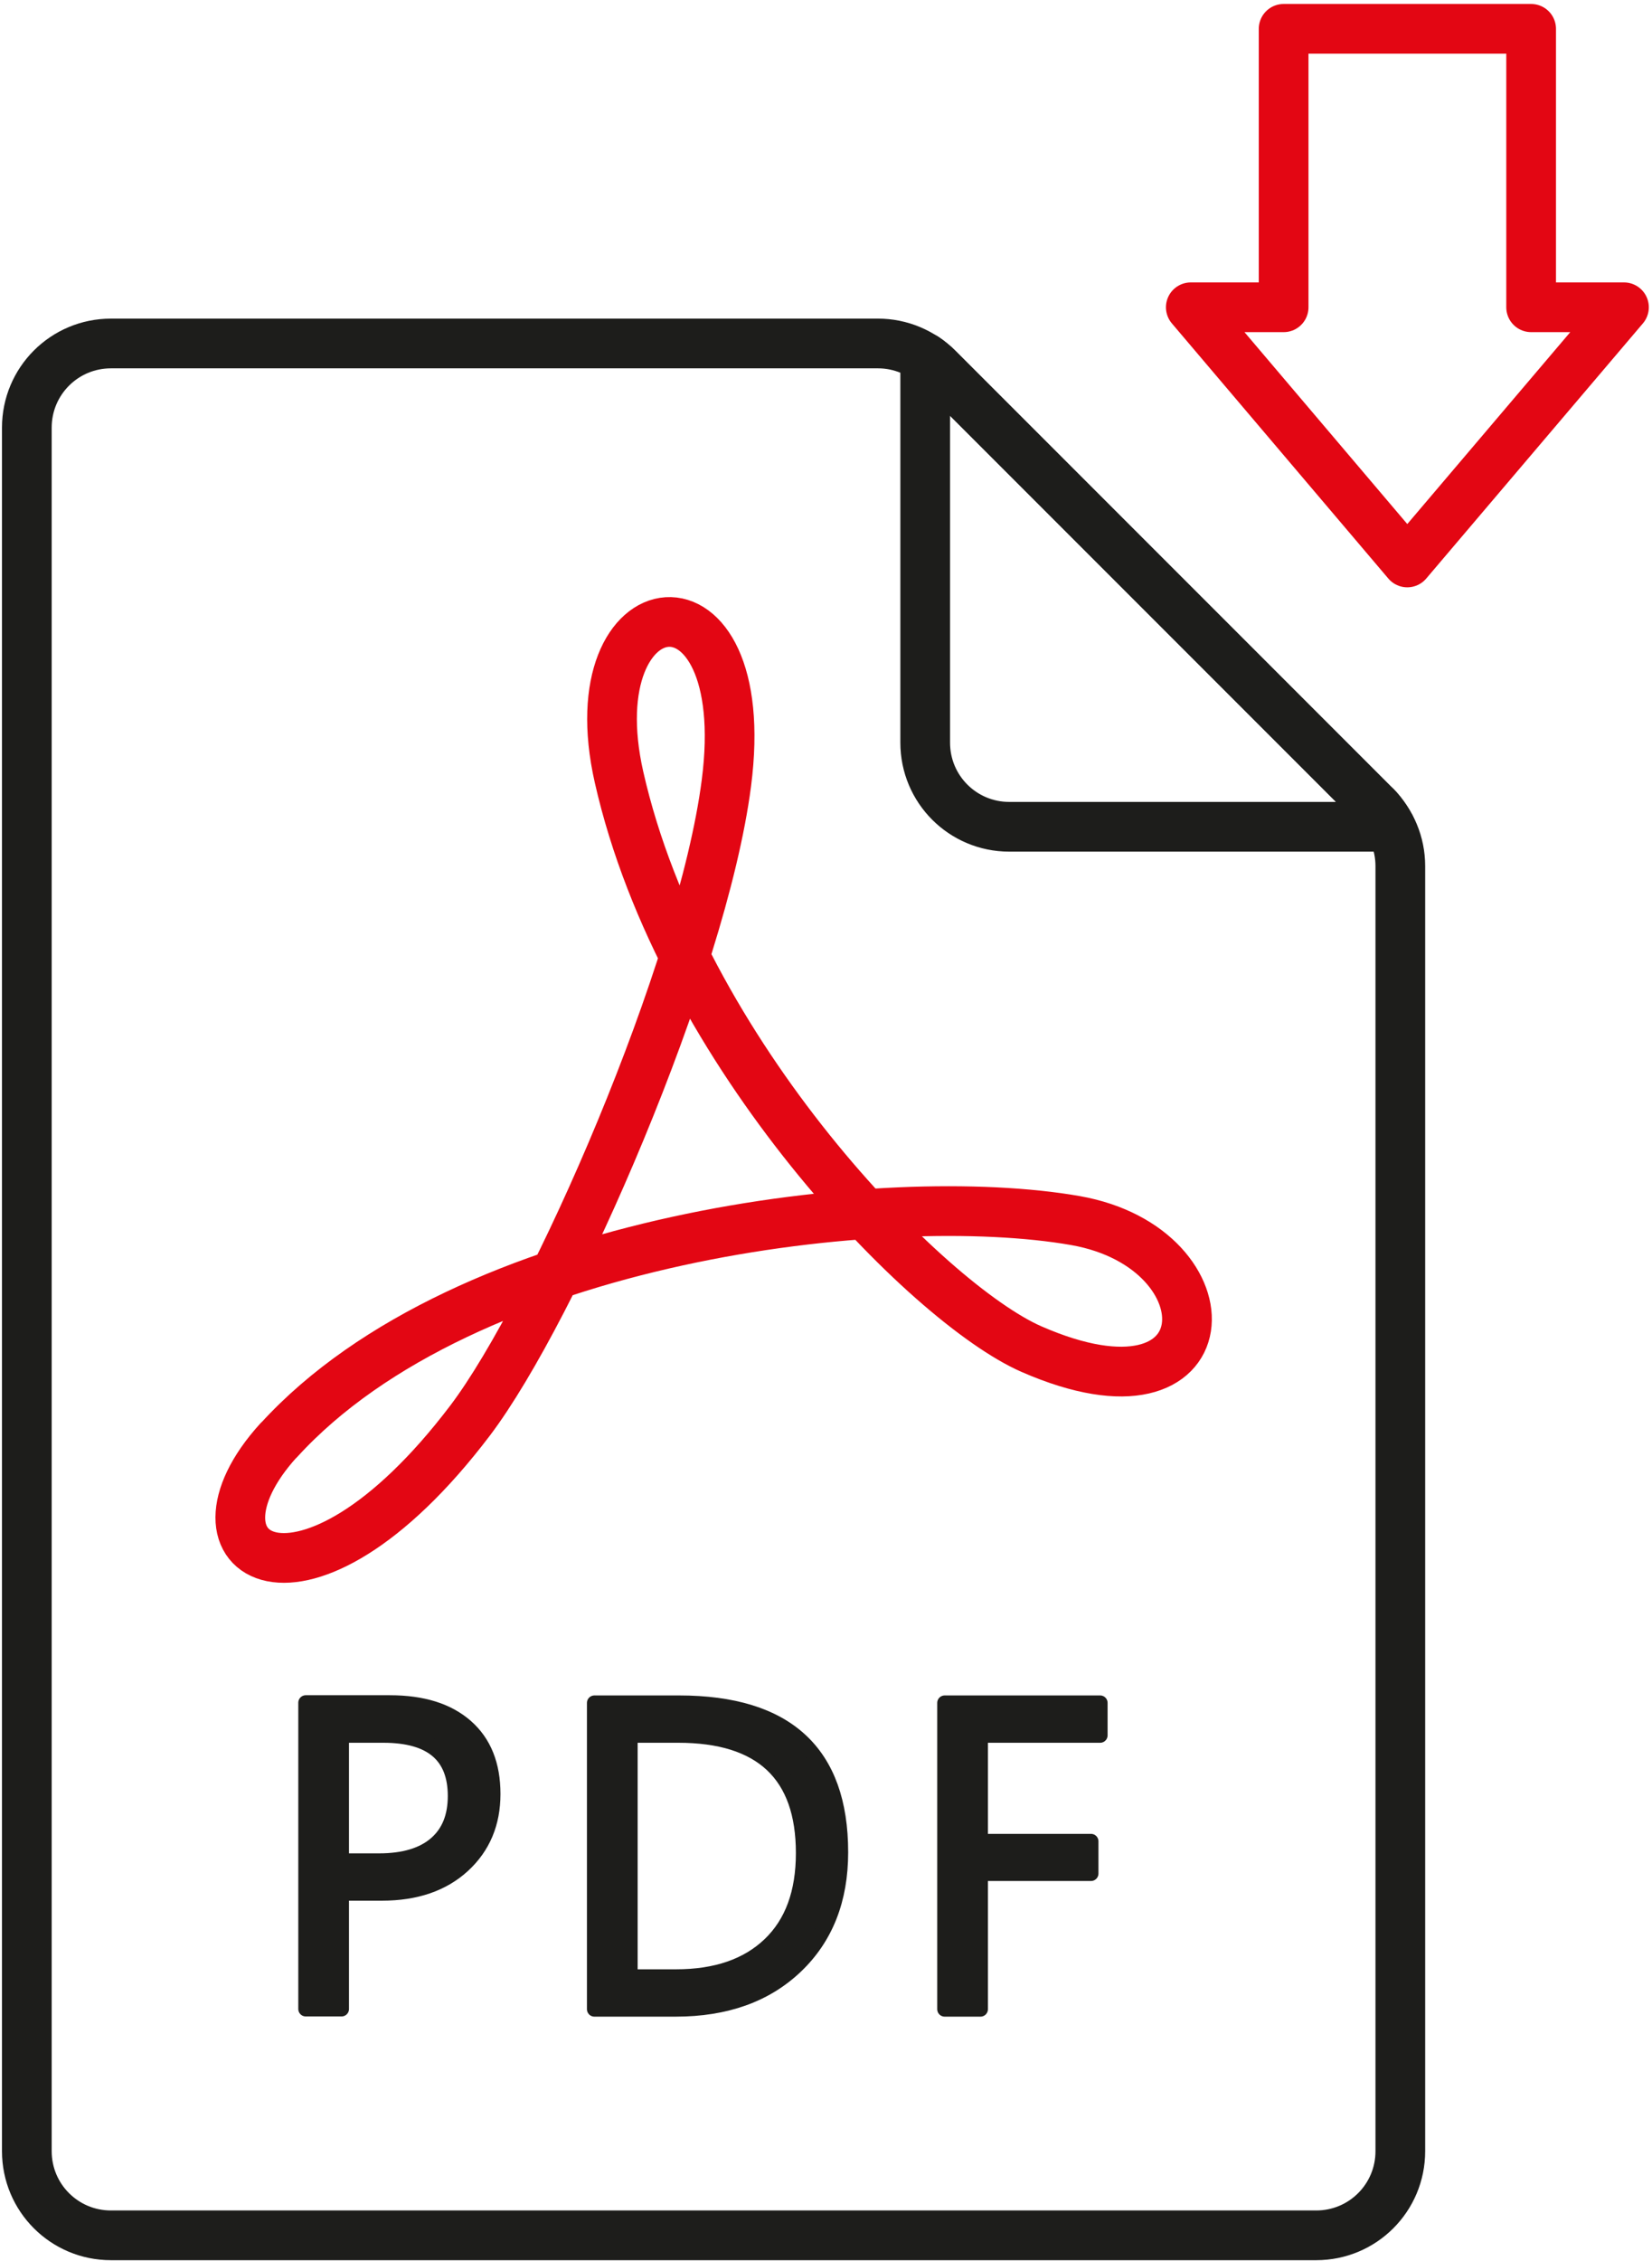
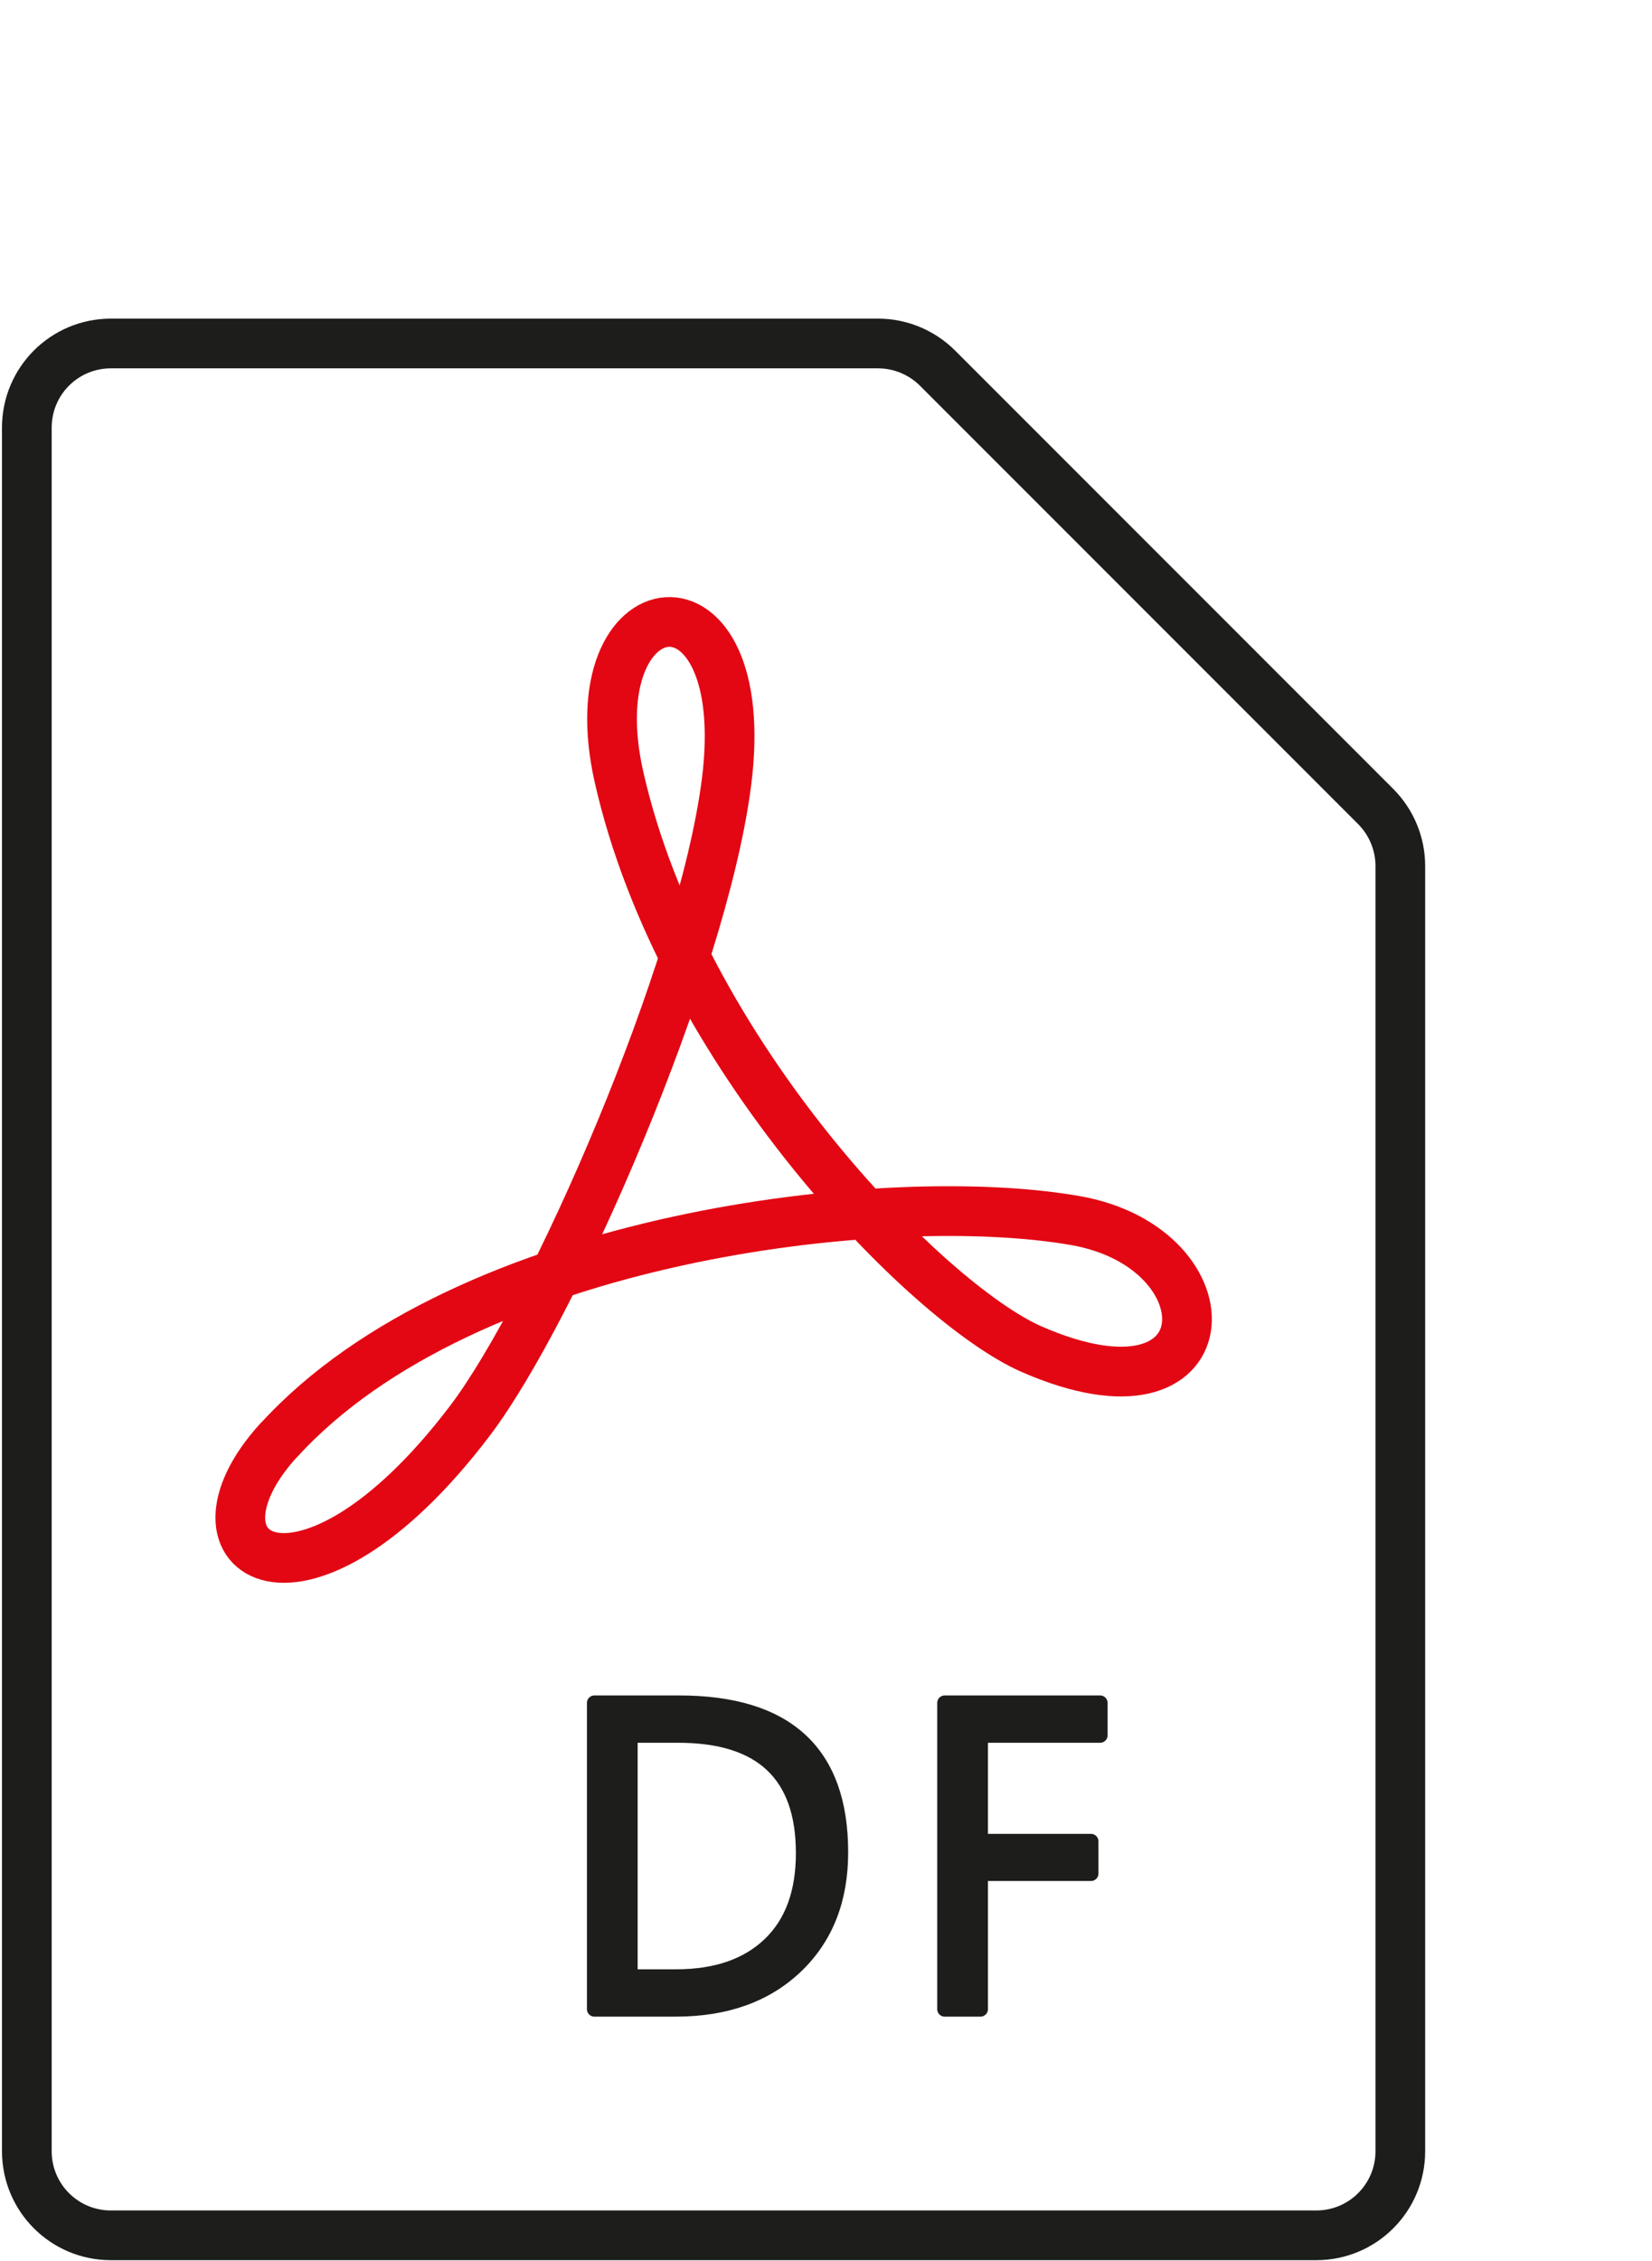
<svg xmlns="http://www.w3.org/2000/svg" id="_Слой_2" data-name="Слой 2" viewBox="0 0 83.1 113.67">
  <defs>
    <style>
      .cls-1, .cls-2, .cls-3 {
        stroke-linecap: round;
      }

      .cls-1, .cls-2, .cls-3, .cls-4 {
        stroke-linejoin: round;
      }

      .cls-1, .cls-2, .cls-4 {
        fill: none;
        stroke-width: 2.5px;
      }

      .cls-1, .cls-3 {
        stroke: #1d1d1b;
      }

      .cls-2, .cls-4 {
        stroke: #e30613;
      }

      .cls-3 {
        fill: #1d1d1b;
        stroke-width: .75px;
      }

      .cls-4 {
        stroke-linecap: square;
      }
    </style>
  </defs>
  <g>
    <path class="cls-1" d="m44.17,17.27H5.58c-2.34,0-4.23,1.89-4.23,4.23v86.66c0,2.34,1.89,4.23,4.23,4.23h60.63c2.34,0,4.23-1.89,4.23-4.23V43.54c0-1.12-.45-2.2-1.24-2.99l-22.04-22.04c-.79-.79-1.87-1.24-2.99-1.24Z" />
-     <path class="cls-1" d="m69.21,40.55l-22.04-22.04c-.19-.19-.4-.36-.63-.52v19.35c0,2.34,1.89,4.23,4.23,4.23h19.17c-.2-.37-.43-.72-.73-1.03Z" />
  </g>
-   <polygon class="cls-4" points="77.02 15.45 77.02 1.45 64.57 1.45 64.57 15.45 59.9 15.45 70.79 28.28 81.69 15.45 77.02 15.45" />
  <path class="cls-2" d="m14.03,72.41c9.4-10.31,30.68-12.69,40.07-11.04,7.94,1.4,7.67,10.79-2.22,6.46-5.2-2.28-17.58-14.81-20.74-28.75-2.23-9.85,6.87-11.06,5.4.29-1.21,9.39-8.68,26.49-12.89,32.05-8.42,11.1-14.97,6.85-9.63.99Z" />
  <g>
-     <path class="cls-3" d="m17.18,95.19v5.82h-1.8v-15.4h4.23c1.65,0,2.92.4,3.83,1.2.91.8,1.36,1.93,1.36,3.39s-.5,2.66-1.51,3.59c-1.01.93-2.37,1.4-4.08,1.4h-2.03Zm0-7.95v6.32h1.89c1.25,0,2.2-.29,2.85-.85.66-.57.98-1.37.98-2.41,0-2.03-1.2-3.05-3.61-3.05h-2.12Z" />
    <path class="cls-3" d="m29.9,101.02v-15.4h4.25c5.43,0,8.14,2.5,8.14,7.51,0,2.38-.75,4.29-2.26,5.73-1.51,1.44-3.52,2.16-6.05,2.16h-4.08Zm1.8-13.77v12.14h2.3c2.02,0,3.59-.54,4.72-1.62s1.69-2.61,1.69-4.6c0-3.95-2.1-5.92-6.29-5.92h-2.41Z" />
    <path class="cls-3" d="m55.34,87.25h-6.02v5.33h5.56v1.62h-5.56v6.82h-1.8v-15.4h7.82v1.63Z" />
  </g>
</svg>